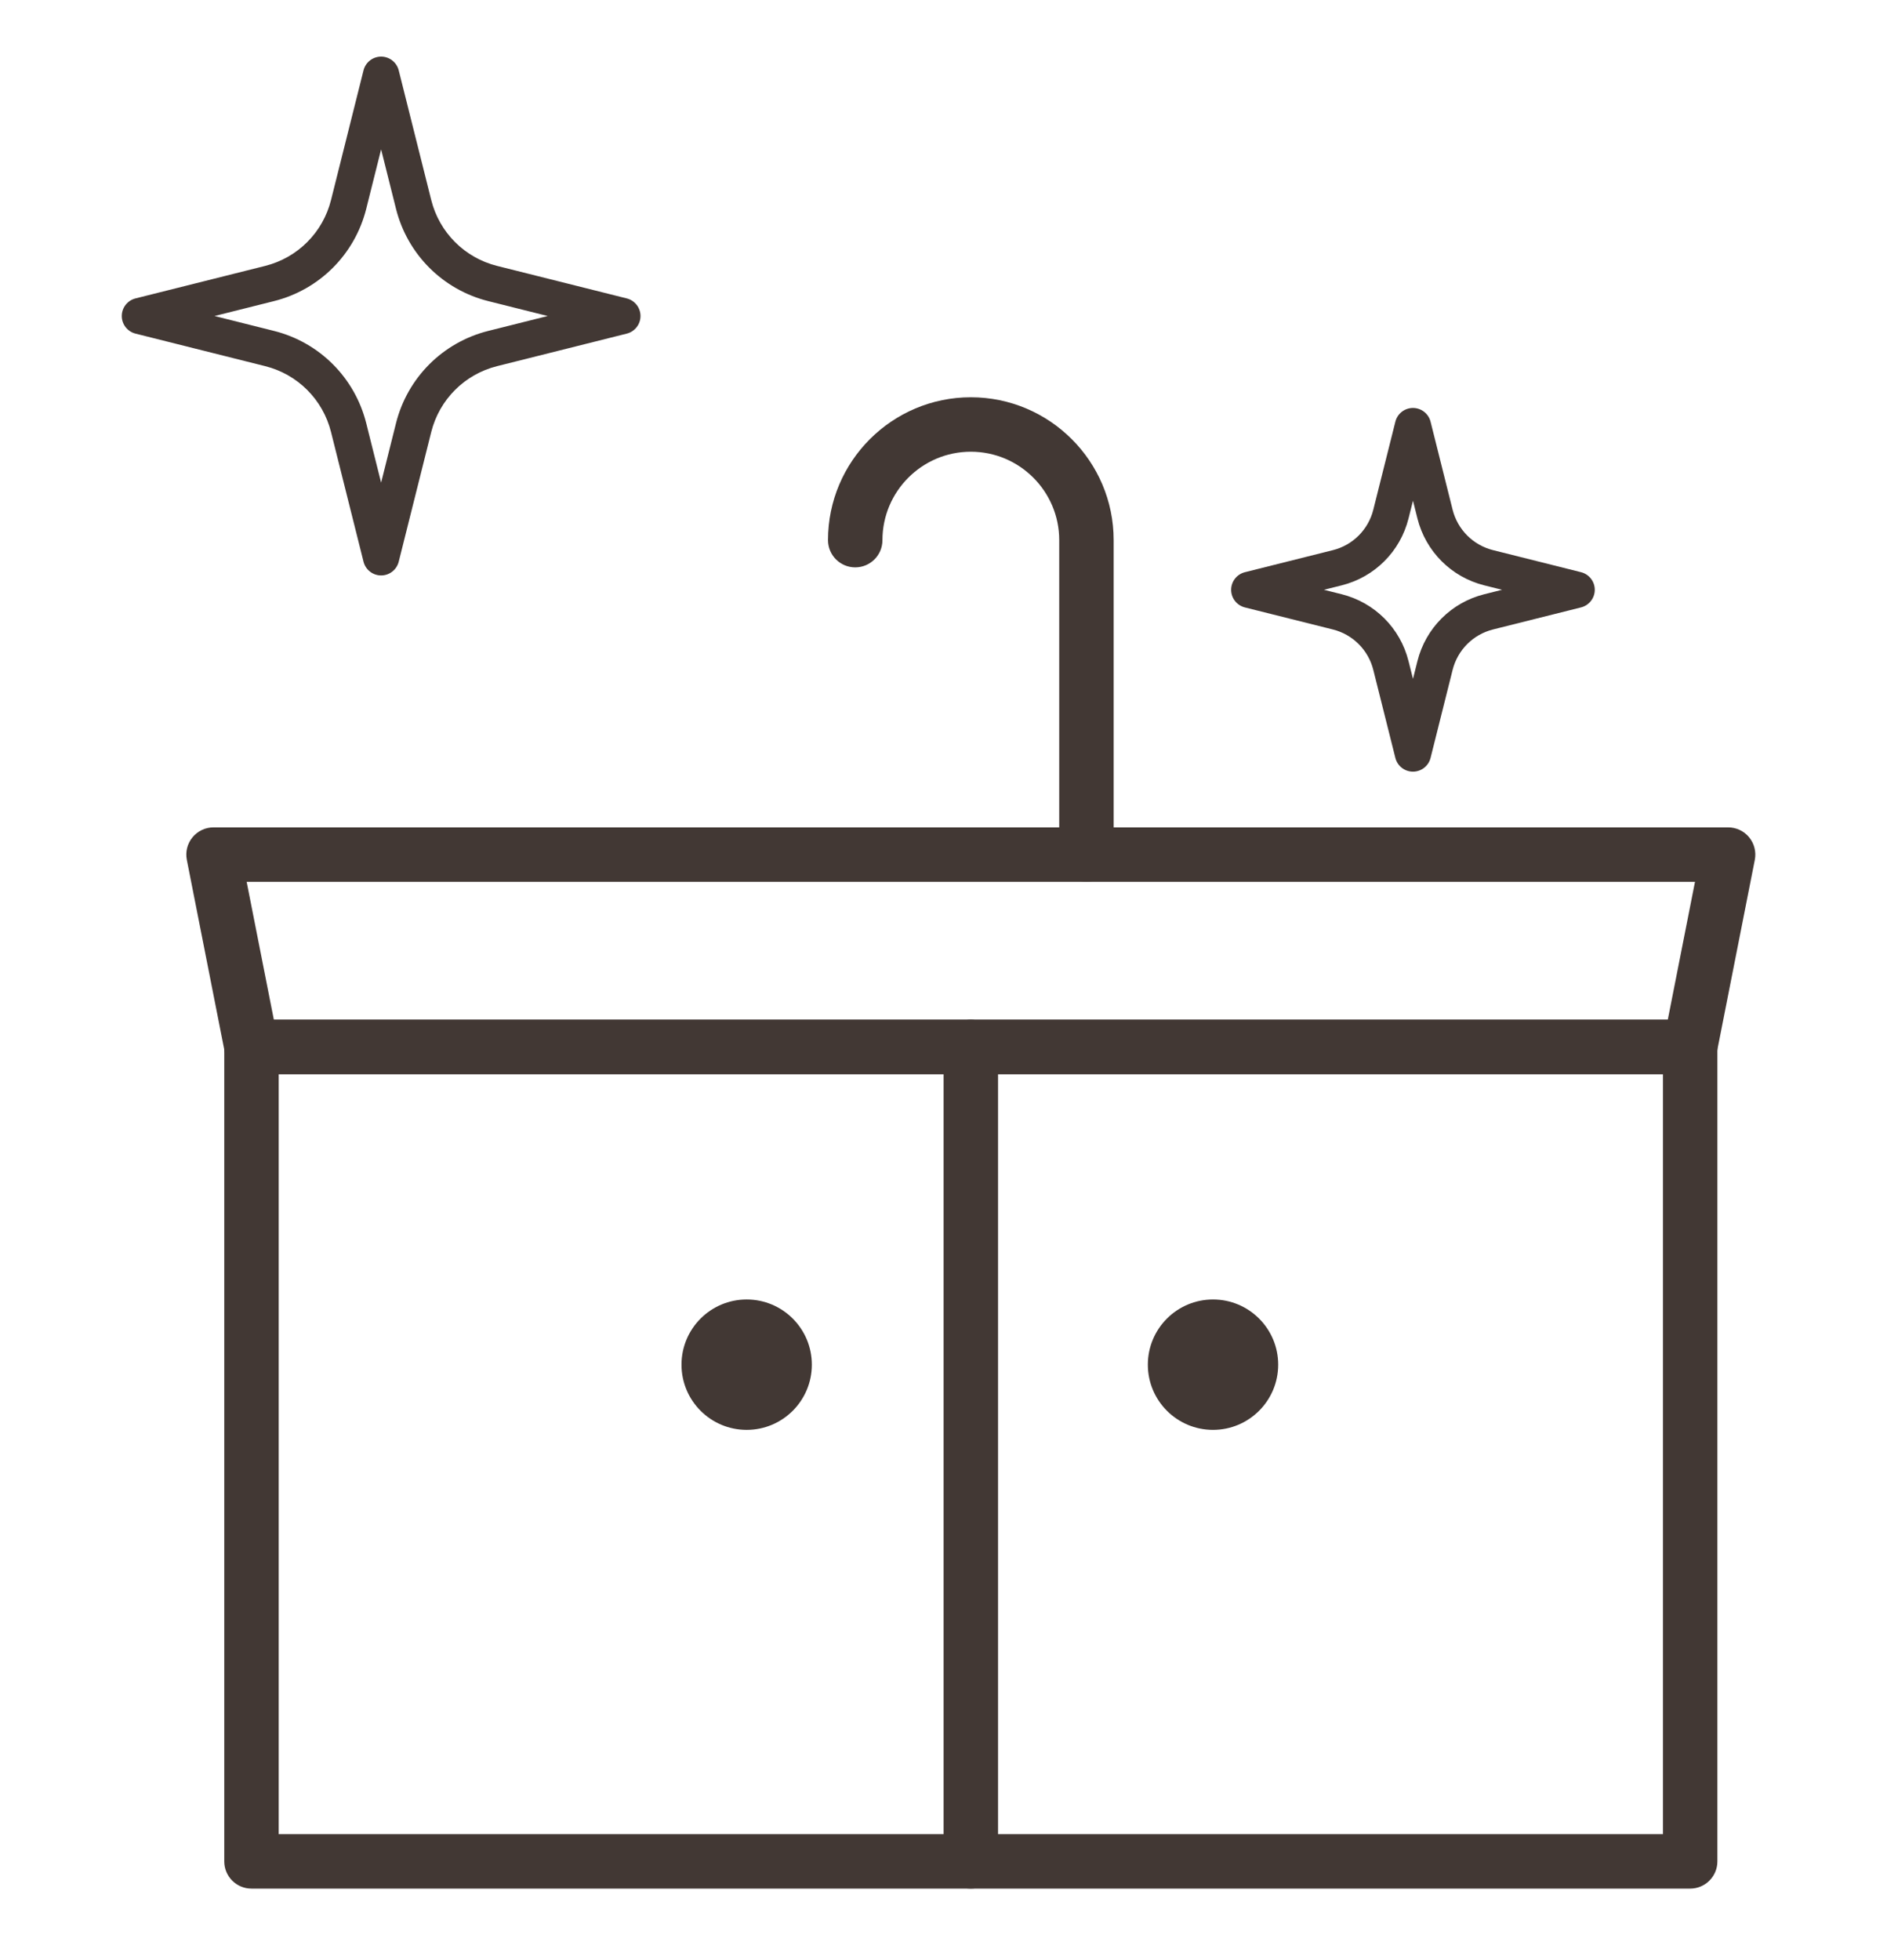
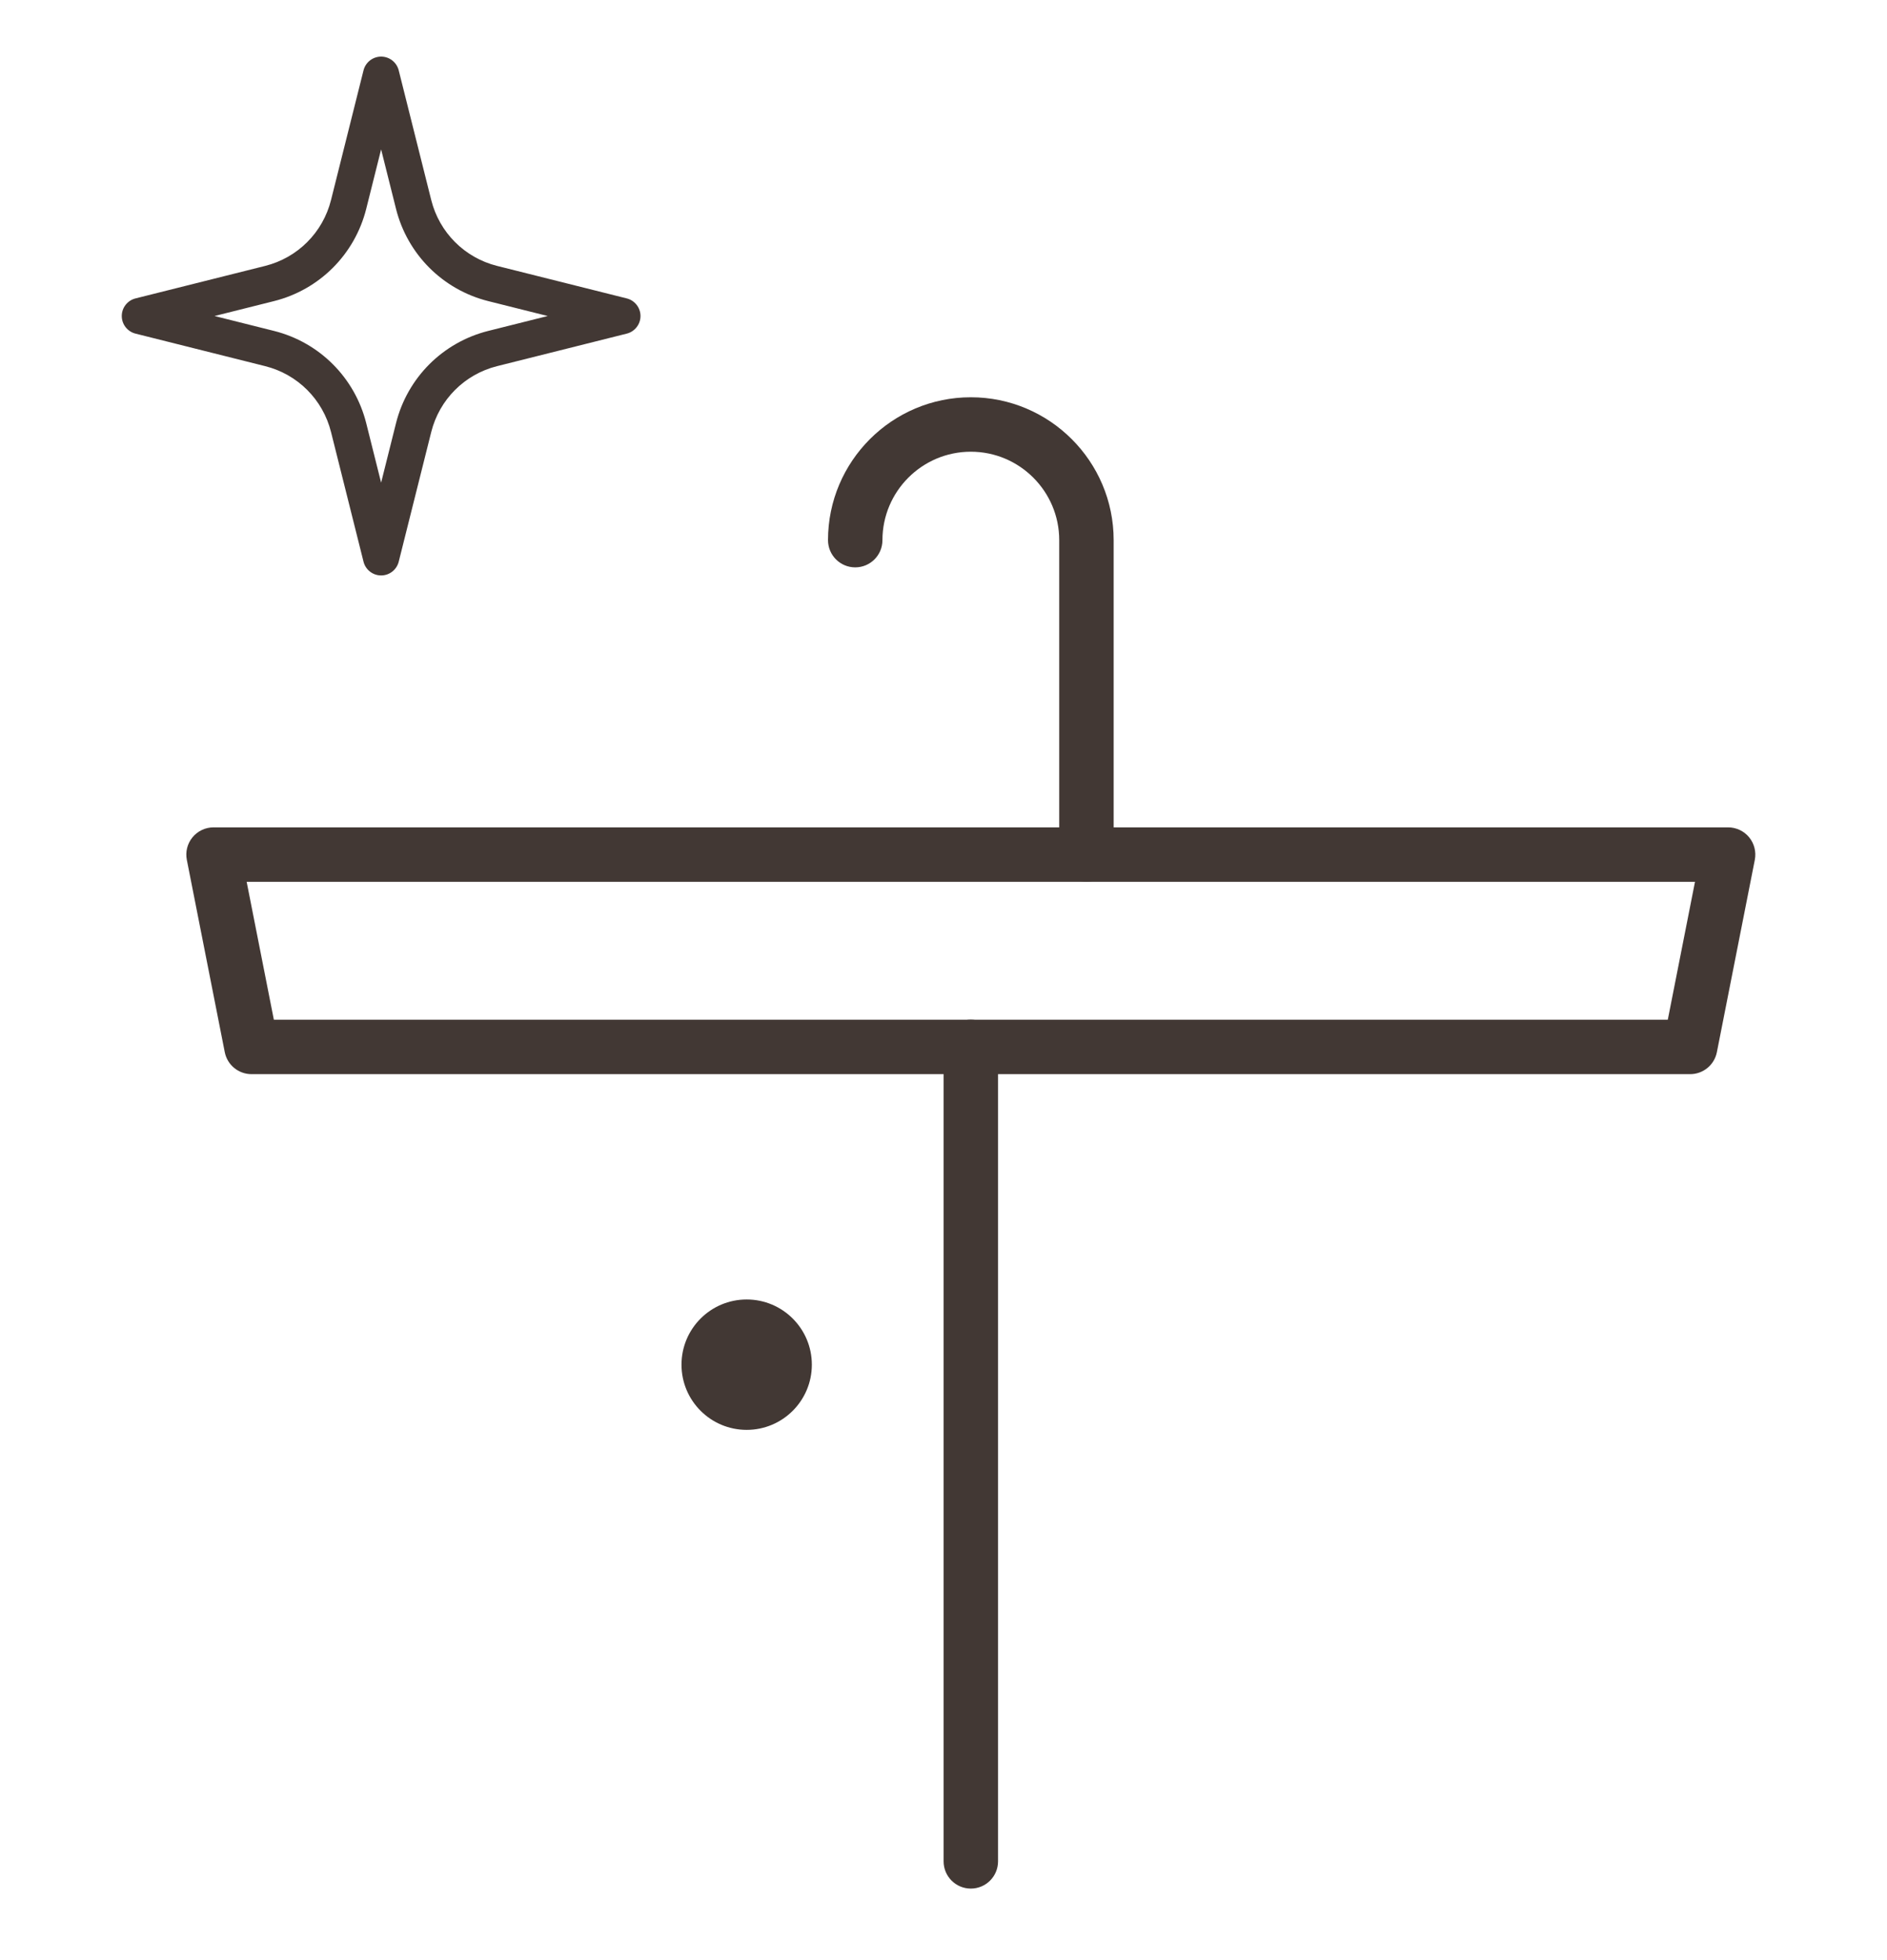
<svg xmlns="http://www.w3.org/2000/svg" version="1.1" id="レイヤー_1" x="0px" y="0px" width="104px" height="108px" viewBox="0 0 104 108" xml:space="preserve">
  <g>
    <g>
      <g>
        <path fill="#423834" d="M21.005,31.706L21.005,31.706c-0.458,0-0.858-0.312-0.97-0.757l-1.791-7.145     c-0.449-1.791-1.839-3.181-3.63-3.63l-7.146-1.792c-0.445-0.112-0.757-0.512-0.757-0.97s0.312-0.858,0.757-0.97l7.146-1.791     c1.791-0.449,3.181-1.84,3.63-3.63l1.791-7.145c0.112-0.445,0.512-0.757,0.97-0.757s0.858,0.312,0.97,0.757l1.792,7.145     c0.449,1.791,1.84,3.182,3.63,3.63l7.146,1.791c0.445,0.112,0.757,0.512,0.757,0.97s-0.312,0.858-0.757,0.97l-7.146,1.792     c-1.791,0.449-3.181,1.839-3.63,3.63l-1.792,7.145C21.863,31.394,21.463,31.706,21.005,31.706z M11.824,17.412l3.276,0.821     c2.507,0.629,4.455,2.577,5.084,5.084l0.821,3.276l0.821-3.276c0.629-2.507,2.577-4.455,5.084-5.084l3.276-0.821l-3.276-0.821     c-2.507-0.629-4.455-2.577-5.084-5.084l-0.821-3.276l-0.821,3.276c-0.629,2.507-2.577,4.456-5.084,5.084L11.824,17.412z" />
      </g>
    </g>
    <g>
      <g>
-         <path fill="#423834" d="M77.874,42.517c-0.459,0-0.858-0.312-0.97-0.757l-1.216-4.848c-0.275-1.1-1.13-1.954-2.229-2.229     l-4.849-1.215c-0.445-0.112-0.757-0.512-0.757-0.97s0.312-0.858,0.757-0.97l4.849-1.215c1.1-0.275,1.954-1.13,2.229-2.229     l1.216-4.849c0.111-0.445,0.511-0.757,0.97-0.757l0,0c0.459,0,0.858,0.312,0.97,0.757l1.215,4.848     c0.276,1.1,1.131,1.954,2.23,2.229l4.848,1.215c0.445,0.112,0.757,0.512,0.757,0.97s-0.312,0.858-0.757,0.97l-4.848,1.215     c-1.1,0.275-1.954,1.129-2.23,2.229l-1.215,4.848C78.732,42.205,78.333,42.517,77.874,42.517z M72.967,32.497l0.979,0.245     c1.817,0.456,3.229,1.867,3.683,3.684l0.246,0.978l0.245-0.979c0.456-1.817,1.867-3.228,3.684-3.683l0.979-0.245l-0.979-0.245     c-1.816-0.455-3.228-1.867-3.684-3.684l-0.245-0.979l-0.246,0.979c-0.454,1.816-1.865,3.228-3.683,3.684L72.967,32.497z" />
-       </g>
+         </g>
    </g>
    <g>
      <g>
        <g>
-           <path fill="#423834" d="M93.152,104.06H13.86c-0.829,0-1.5-0.672-1.5-1.5V57.685c0-0.828,0.671-1.5,1.5-1.5h79.292      c0.828,0,1.5,0.672,1.5,1.5v44.875C94.652,103.388,93.98,104.06,93.152,104.06z M15.36,101.06h76.292V59.185H15.36V101.06z" />
-         </g>
+           </g>
        <g>
          <g>
            <path fill="#423834" d="M93.152,59.184H13.86c-0.716,0-1.333-0.507-1.472-1.21l-2.091-10.597       c-0.087-0.44,0.028-0.896,0.313-1.243c0.285-0.347,0.71-0.547,1.159-0.547h83.474c0.448,0,0.874,0.201,1.159,0.547       c0.284,0.347,0.399,0.803,0.313,1.243l-2.091,10.597C94.485,58.677,93.869,59.184,93.152,59.184z M15.093,56.184h76.826       l1.499-7.598H13.594L15.093,56.184z" />
          </g>
          <g>
            <path fill="#423834" d="M53.506,104.059c-0.828,0-1.5-0.672-1.5-1.5V57.684c0-0.828,0.672-1.5,1.5-1.5s1.5,0.672,1.5,1.5       v44.875C55.006,103.387,54.334,104.059,53.506,104.059z" />
          </g>
          <g>
            <path fill="#423834" d="M59.878,48.586c-0.828,0-1.5-0.671-1.5-1.5V29.761c0-2.687-2.186-4.872-4.872-4.872       c-2.686,0-4.871,2.186-4.871,4.872c0,0.829-0.671,1.5-1.5,1.5s-1.5-0.671-1.5-1.5c0-4.341,3.531-7.872,7.871-7.872       c4.341,0,7.872,3.531,7.872,7.872v17.325C61.378,47.915,60.706,48.586,59.878,48.586z" />
          </g>
        </g>
      </g>
      <g>
        <circle fill="#423834" cx="41.152" cy="75.192" r="3.592" />
      </g>
      <g>
-         <circle fill="#423834" cx="66.854" cy="75.192" r="3.592" />
-       </g>
+         </g>
    </g>
  </g>
</svg>